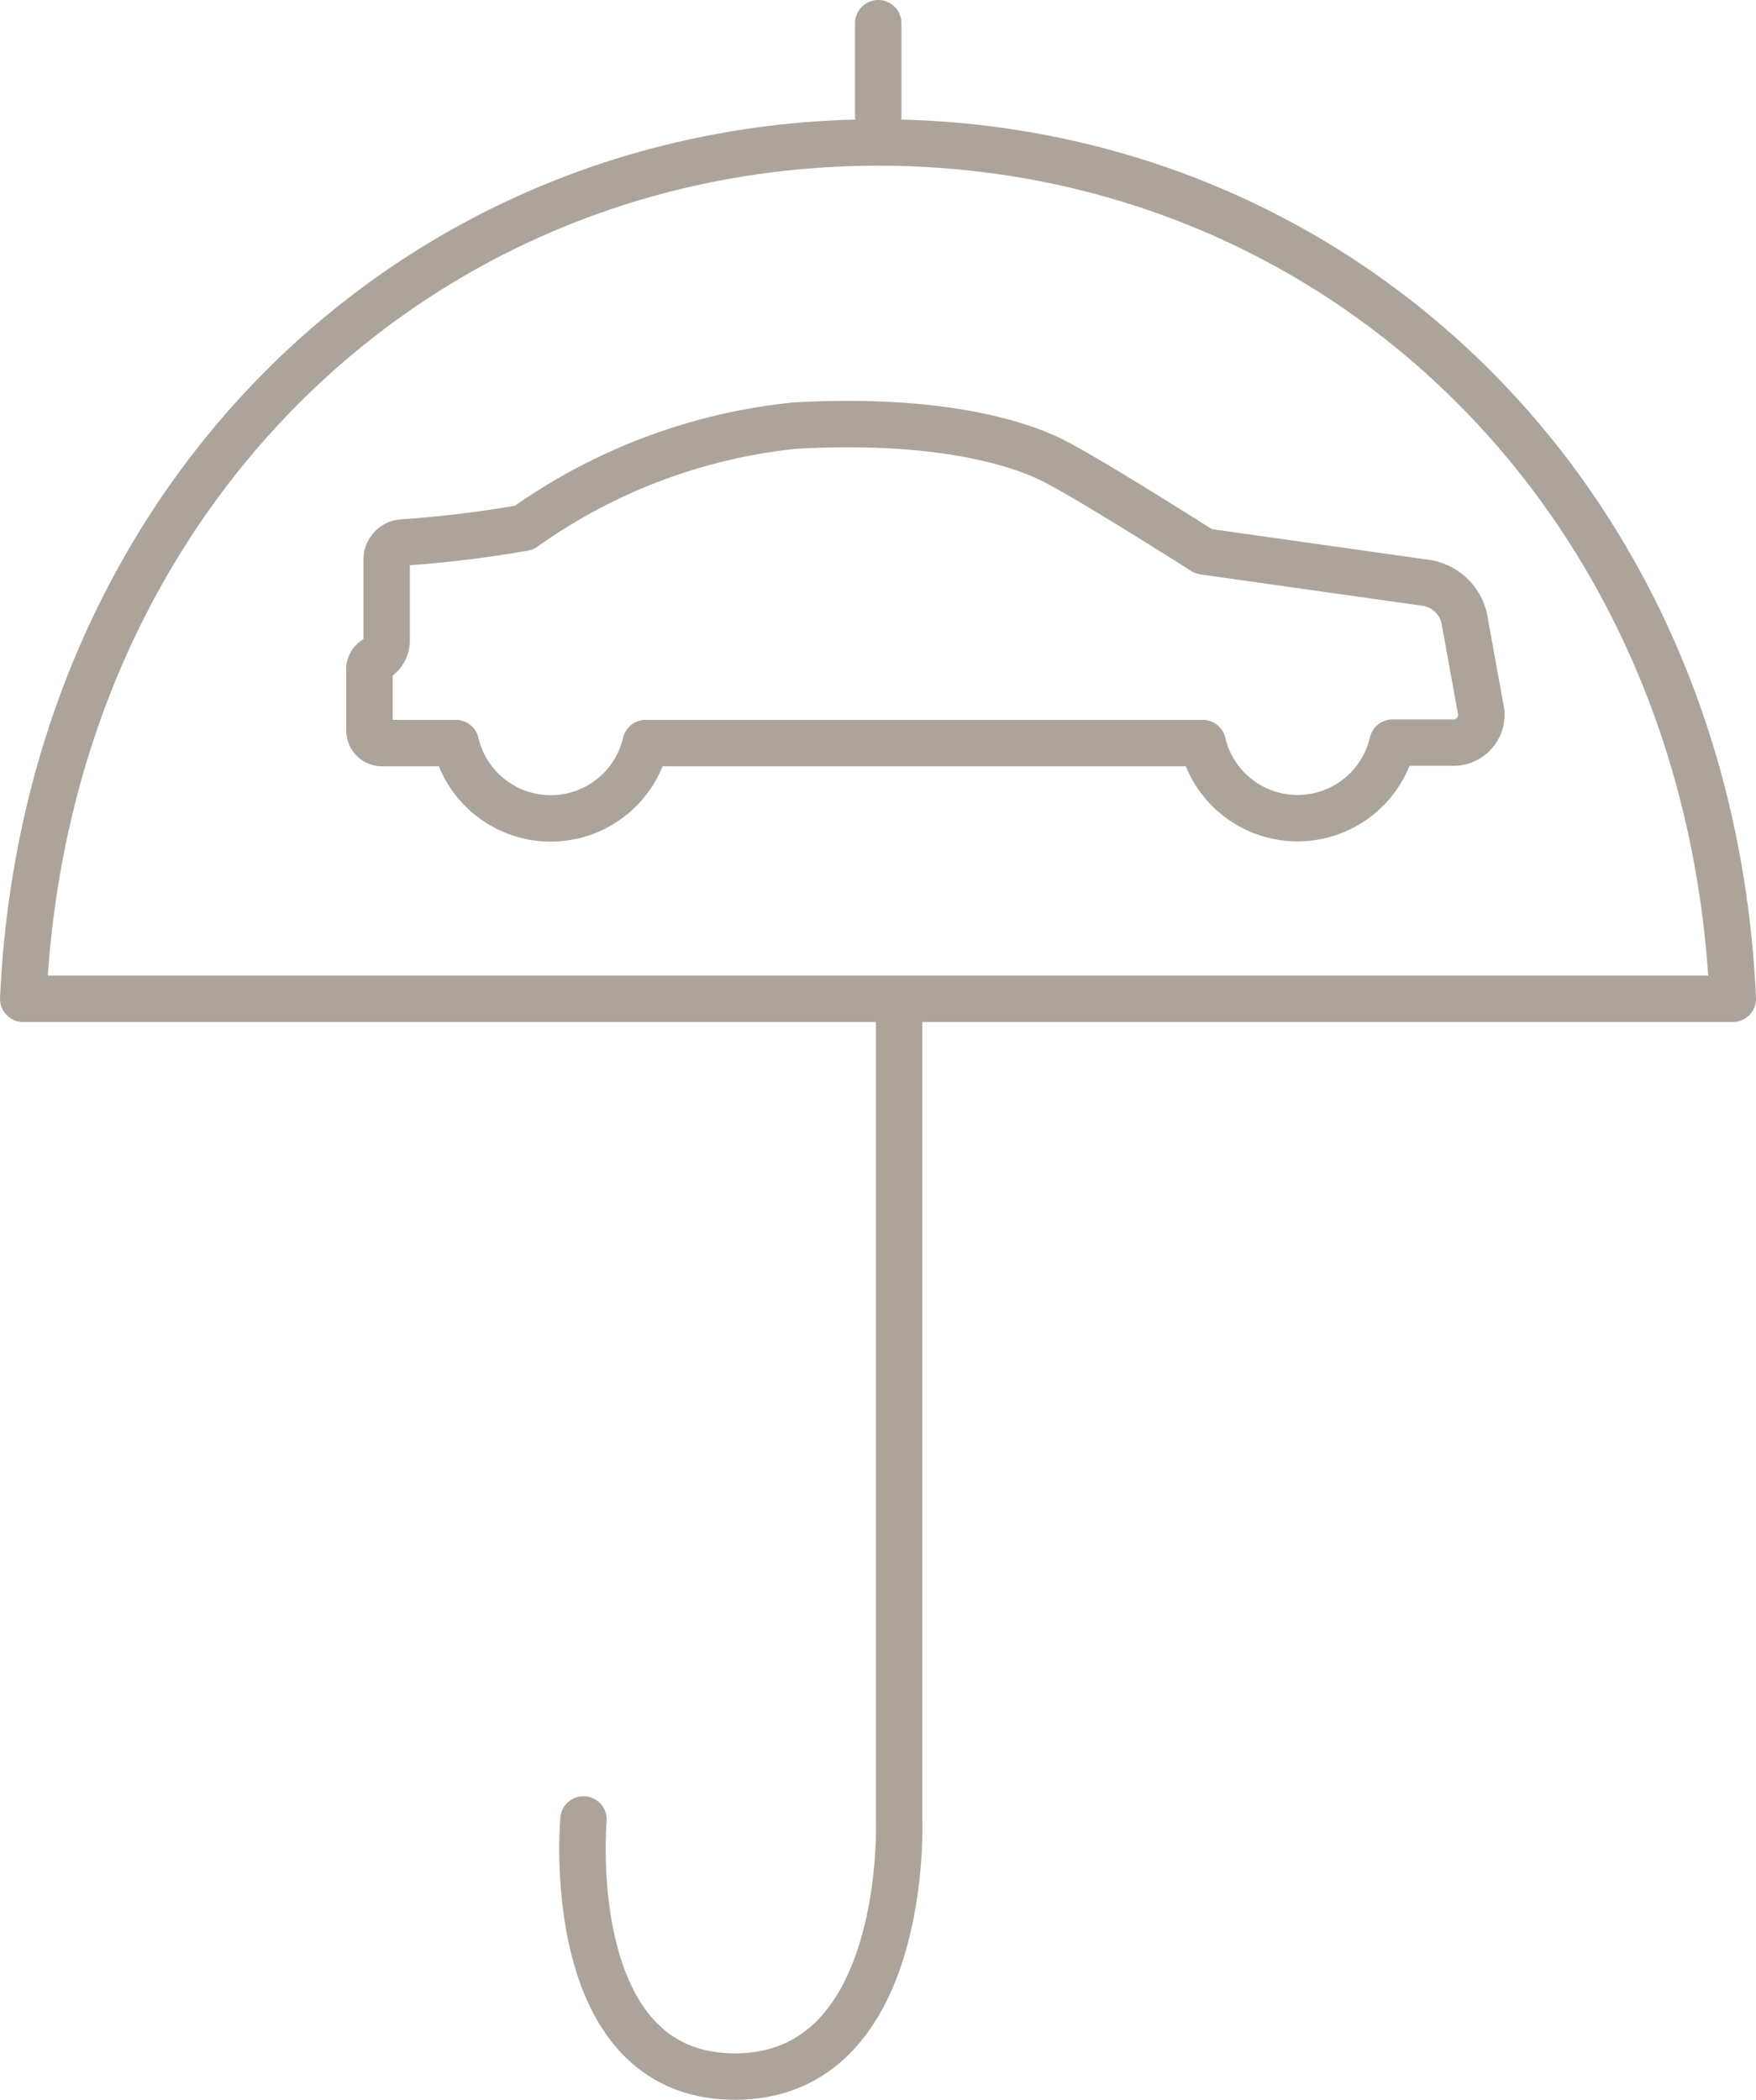
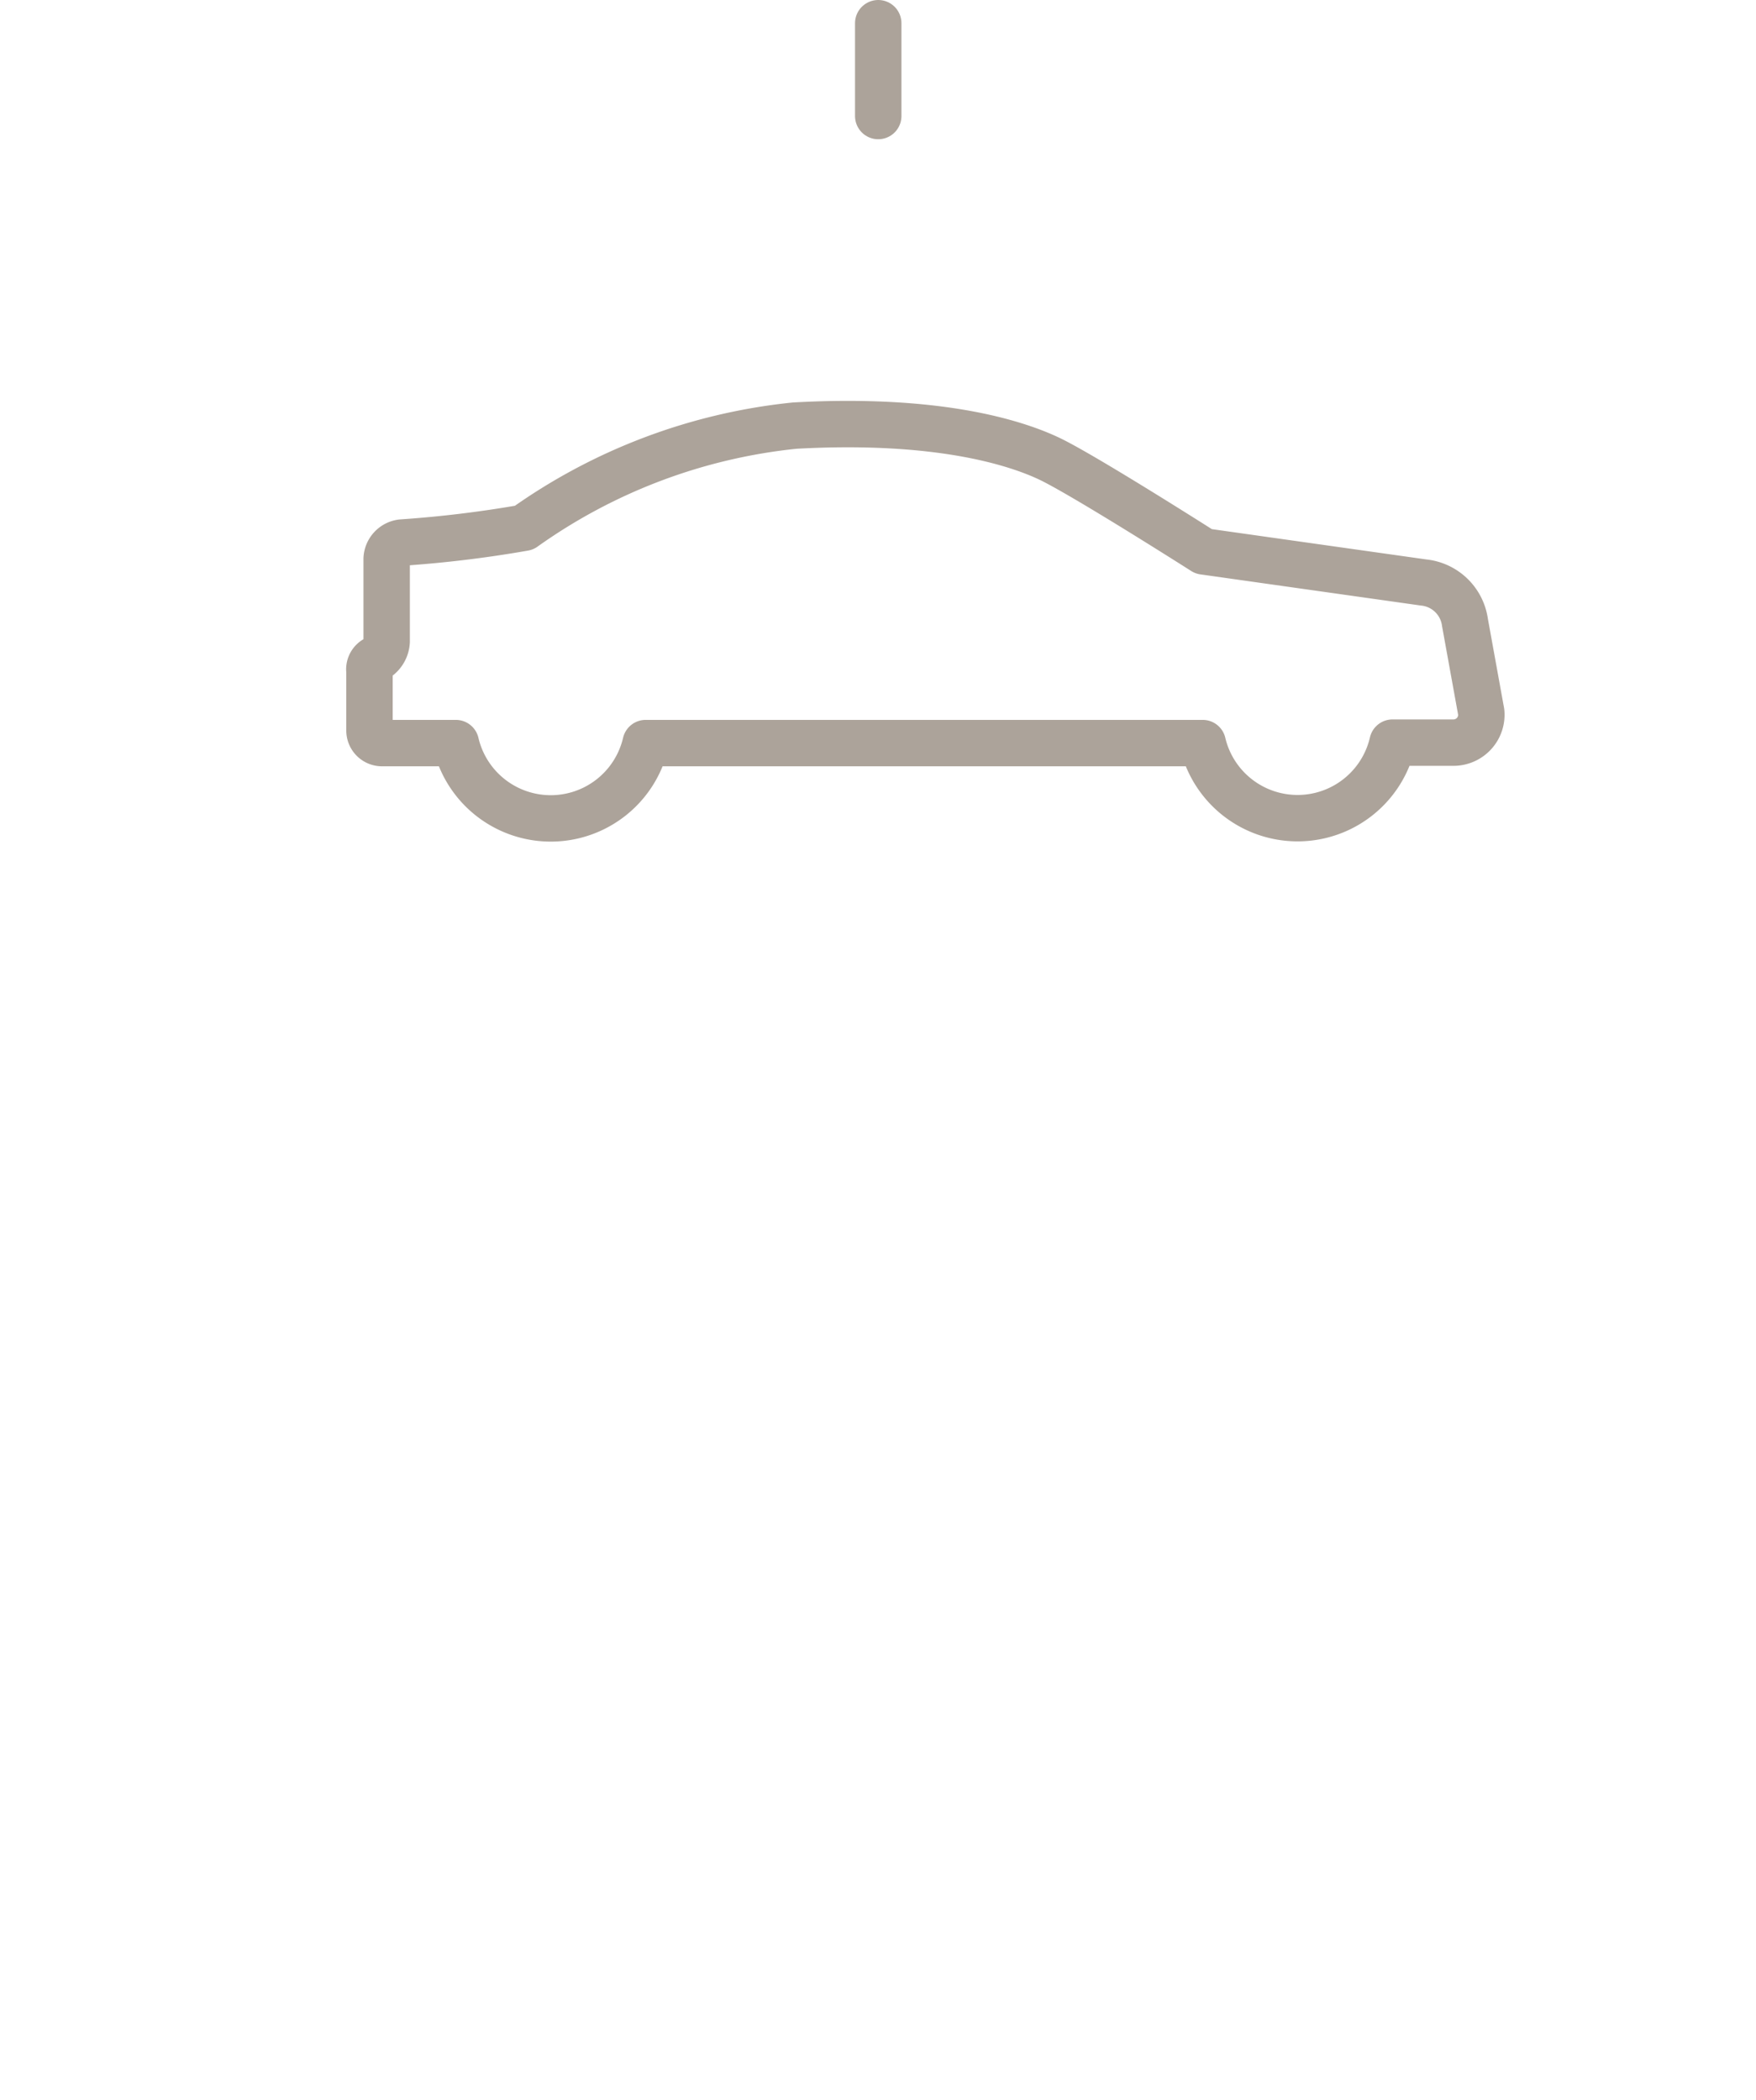
<svg xmlns="http://www.w3.org/2000/svg" viewBox="0 0 37.83 45.24">
  <title>assurance_vehicule</title>
  <g id="Layer_2" data-name="Layer 2">
    <g id="Layer_1-2" data-name="Layer 1">
-       <path d="M37.33,21.52C36.84,10.66,28.78,3.07,18.92,3.07S1,10.66.5,21.52Z" style="fill:none;stroke:#aca39a;stroke-linecap:round;stroke-linejoin:round" />
-       <path d="M19.37,21.82V39.2s.22,5.54-3.54,5.54-3.26-5.54-3.26-5.54" style="fill:none;stroke:#aca39a;stroke-linecap:round;stroke-linejoin:round" />
      <line x1="18.92" y1="2.5" x2="18.92" y2="0.5" style="fill:none;stroke:#aca39a;stroke-linecap:round;stroke-linejoin:round" />
      <path d="M31.91,15.34l-.35-1.93a1,1,0,0,0-.89-.86l-4.74-.67s-2.59-1.65-3.33-2S20.18,9,17.12,9.17a12.18,12.18,0,0,0-5.83,2.2,25,25,0,0,1-2.64.32.37.37,0,0,0-.32.35v1.78a.46.46,0,0,1-.22.37l0,0a.25.25,0,0,0-.15.27l0,1.28a.27.27,0,0,0,.27.27H9.82a2.1,2.1,0,0,0,4.09,0l12,0A2.1,2.1,0,0,0,30,16h1.32A.6.6,0,0,0,31.91,15.34Z" style="fill:none;stroke:#aca39a;stroke-linecap:round;stroke-linejoin:round" />
    </g>
  </g>
</svg>